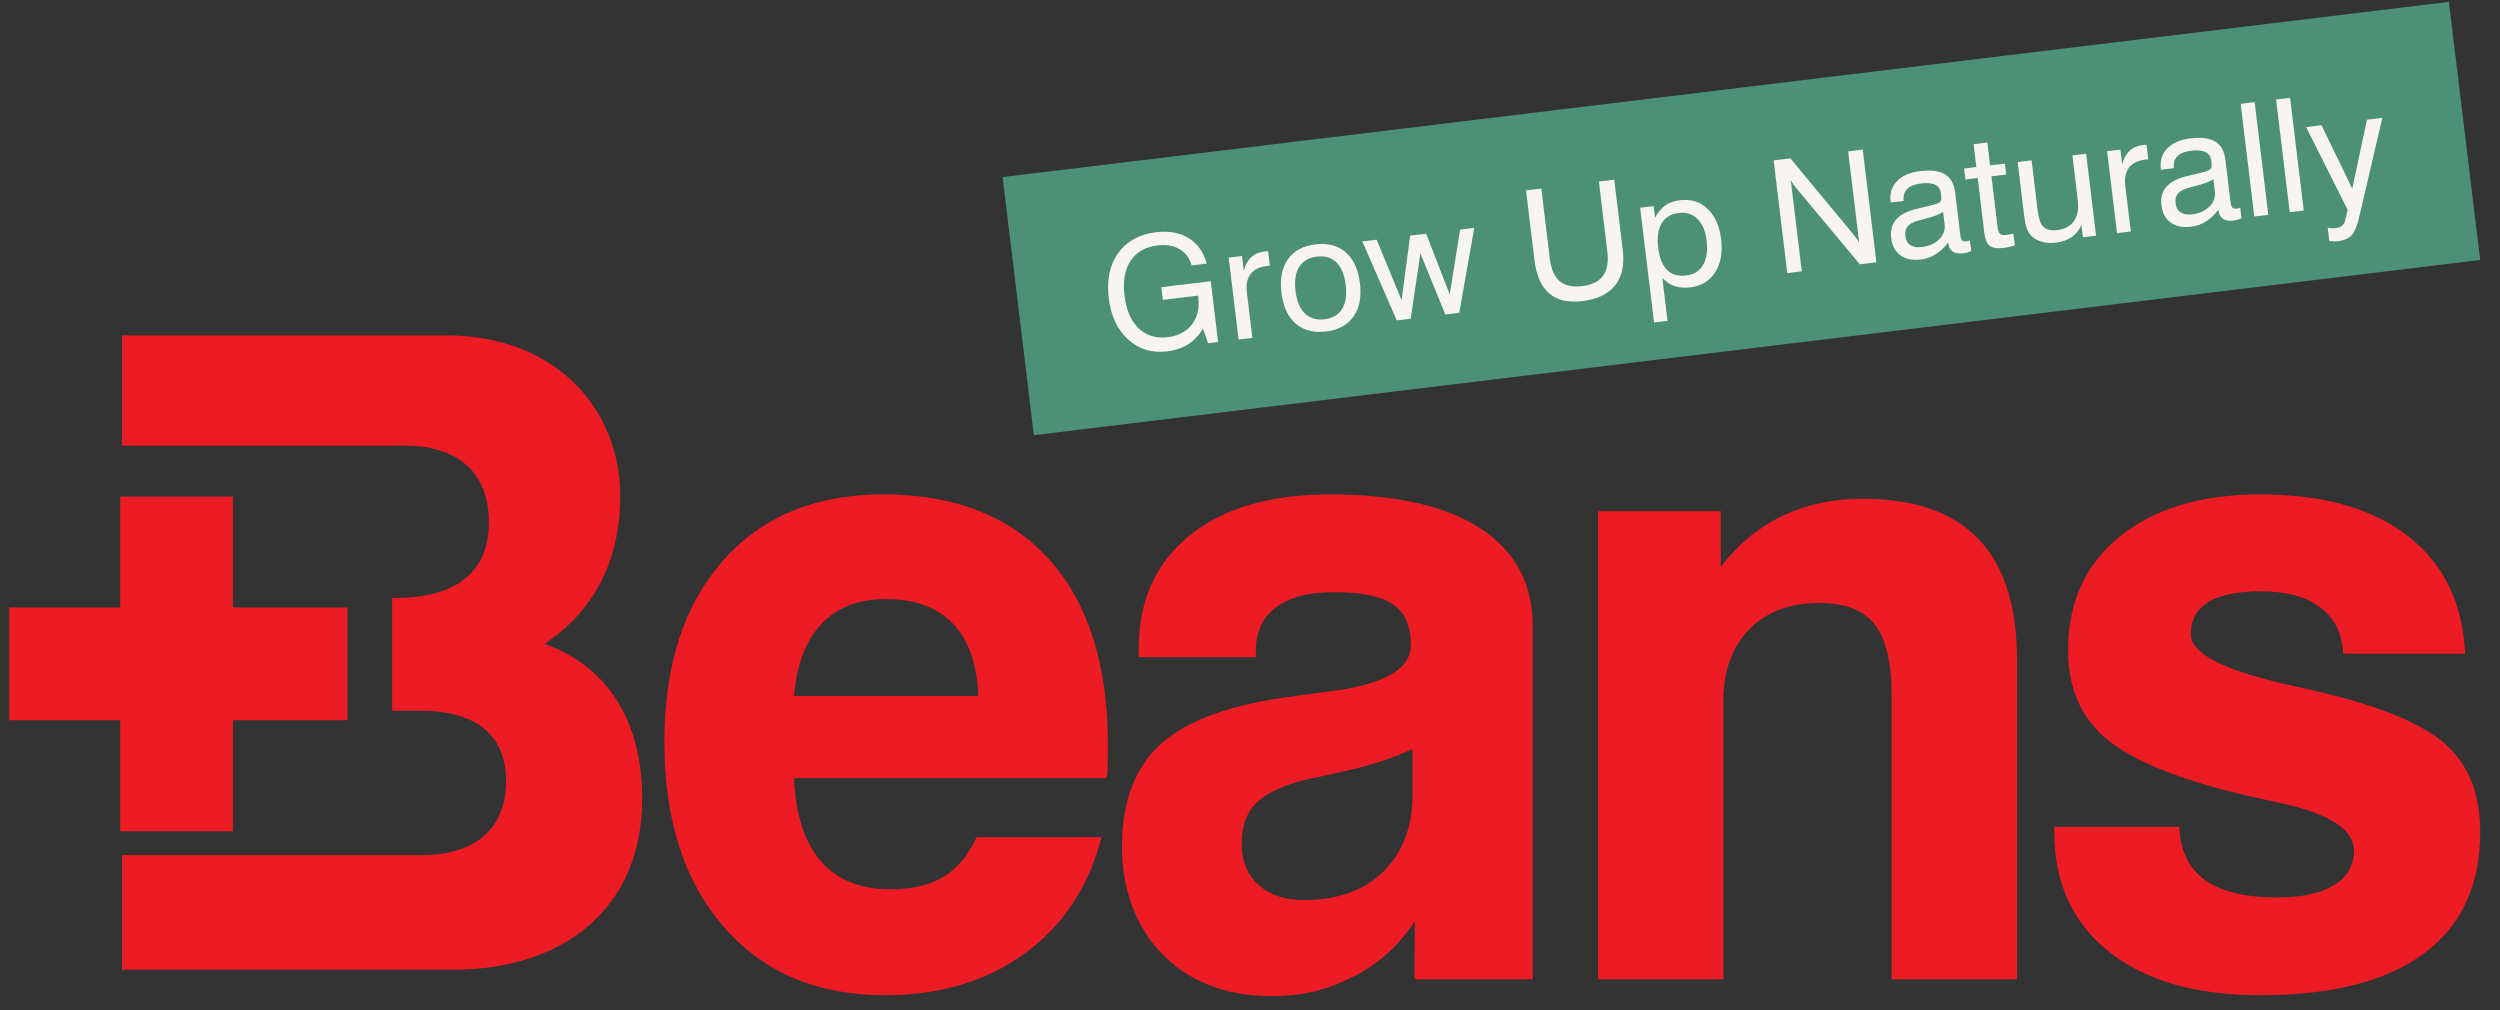
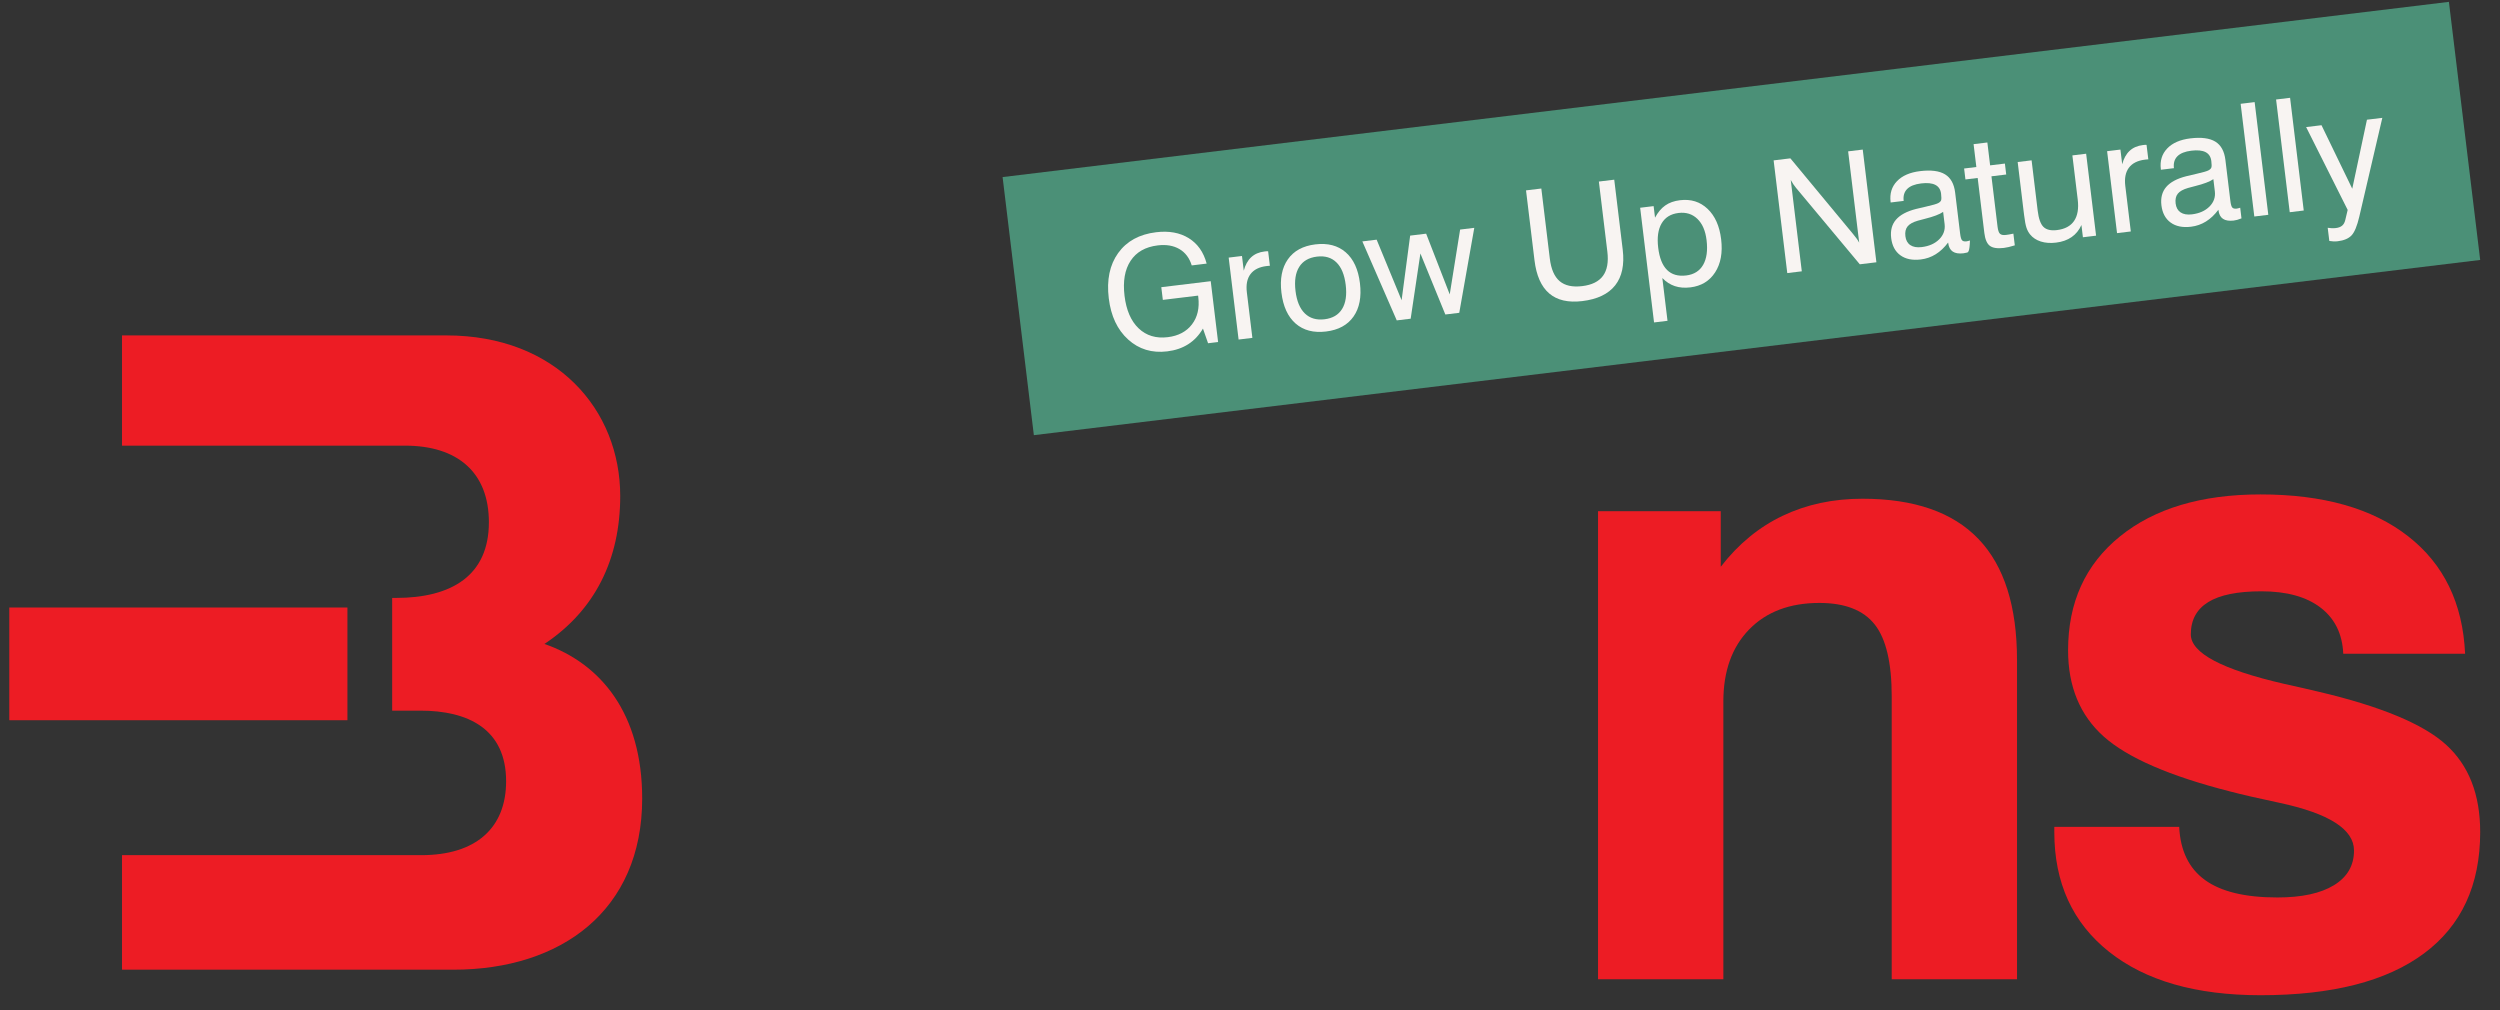
<svg xmlns="http://www.w3.org/2000/svg" width="1485" height="600" viewBox="0 0 1485 600" fill="none">
  <rect x="0" y="0" width="1485" height="600" fill="#333333" stroke="none" />
  <path d="M323.395 382.501C353.432 362.544 368.411 332.259 368.411 294.642C368.411 243.381 330.49 199.237 265.159 199.237H72.475V264.713H240.604C271.754 264.713 290.398 280.578 290.398 310.231C290.398 341.805 268.349 355.167 235.153 355.167H232.947V422.118H249.708C277.889 422.118 300.632 432.897 300.632 464.062C300.632 491.774 282.77 507.964 250.263 507.964H72.475V575.998H269.285C333.322 575.998 381.457 540.888 381.457 474.329C381.457 423.958 357.03 394.213 323.395 382.501Z" fill="#ED1C24" />
-   <path d="M71.388 493.784H138.338V294.98H71.388V493.784Z" fill="#ED1C24" />
  <path d="M206.374 360.861H5.521V427.812H206.374V360.861Z" fill="#ED1C24" />
-   <path d="M471.642 413.39H581.114C580.433 394.636 575.445 380.357 566.151 370.547C556.856 360.746 543.516 355.841 526.123 355.841C509.921 355.841 497.176 360.789 487.884 370.679C478.59 380.568 473.179 394.808 471.642 413.39ZM580.092 497.286H654.27C646.764 526.617 631.632 549.596 608.868 566.219C586.105 582.844 558.353 591.157 525.611 591.157C485.366 591.157 453.482 577.645 429.952 550.614C406.418 523.593 394.651 486.973 394.651 440.762C394.651 395.231 406.246 359.338 429.44 333.077C452.627 306.82 484.344 293.688 524.59 293.688C567.215 293.688 600.126 306.605 623.319 332.436C646.509 358.271 658.108 395.062 658.108 442.804C658.108 448.096 658.062 452.056 657.976 454.697C657.89 457.347 657.678 459.857 657.338 462.246H471.642C472.666 484.074 477.992 500.528 487.63 511.611C497.258 522.697 511.114 528.234 529.194 528.234C541.982 528.234 552.47 525.725 560.654 520.691C568.838 515.663 575.316 507.863 580.092 497.286Z" fill="#ED1C24" />
  <path d="M949.236 581.694V303.661H1022.13V336.661C1032.53 323.188 1044.81 313.087 1058.97 306.348C1073.12 299.612 1088.89 296.247 1106.29 296.247C1136.98 296.247 1159.95 304.219 1175.22 320.161C1190.48 336.105 1198.11 360.105 1198.11 392.164V581.694H1123.68V413.648C1123.68 393.697 1120.31 379.461 1113.58 370.934C1106.84 362.406 1095.88 358.142 1080.71 358.142C1063.14 358.142 1049.25 363.388 1039.02 373.875C1028.79 384.36 1023.67 398.645 1023.67 416.716V581.694H949.236Z" fill="#ED1C24" />
  <path d="M1220.26 491.149H1294.44C1295.11 505.305 1300.23 515.833 1309.78 522.738C1319.33 529.643 1333.65 533.097 1352.75 533.097C1367.24 533.097 1378.46 530.667 1386.39 525.805C1394.32 520.95 1398.28 514.088 1398.28 505.216C1398.28 492.6 1383.45 483.137 1353.78 476.824C1341.67 474.266 1332.03 472.054 1324.87 470.174C1288.72 460.968 1263.61 450.057 1249.54 437.434C1235.48 424.821 1228.44 407.766 1228.44 386.278C1228.44 357.805 1238.72 335.25 1259.26 318.628C1279.81 301.999 1307.65 293.689 1342.78 293.689C1379.95 293.689 1409.15 301.959 1430.38 318.499C1451.61 335.039 1462.91 358.315 1464.27 388.327H1391.89C1391.38 376.56 1386.9 367.44 1378.46 360.959C1370.02 354.477 1358.29 351.235 1343.29 351.235C1329.13 351.235 1318.61 353.37 1311.7 357.631C1304.79 361.897 1301.34 368.293 1301.34 376.815C1301.34 387.904 1319.84 397.704 1356.84 406.229C1365.37 408.109 1372.1 409.643 1377.05 410.833C1414.05 419.529 1439.33 430.02 1452.89 442.296C1466.45 454.572 1473.23 471.879 1473.23 494.216C1473.23 525.769 1462.1 549.812 1439.84 566.348C1417.59 582.885 1385.24 591.158 1342.78 591.158C1304.41 591.158 1274.4 582.548 1252.74 565.327C1231.09 548.106 1220.26 524.401 1220.26 494.216V491.149Z" fill="#ED1C24" />
-   <path d="M839.097 471.199C839.097 490.809 833.343 506.284 821.833 517.622C810.321 528.965 794.502 534.631 774.386 534.631C763.131 534.631 754.177 531.606 747.527 525.551C740.876 519.502 737.554 511.358 737.554 501.125C737.554 491.235 740.152 483.475 745.355 477.849C750.551 472.223 759.717 467.533 772.852 463.781C773.361 463.613 781.502 461.824 797.275 458.41C813.048 455.002 826.99 450.481 839.097 444.855V471.199ZM910.459 372.214C910.459 346.806 900.104 327.364 879.383 313.895C858.665 300.426 828.864 293.689 789.99 293.689C754.521 293.689 726.72 301.834 706.603 318.113C686.481 334.401 676.419 356.781 676.419 385.26V390.37H745.993V386.278C745.993 375.199 749.996 366.674 758.014 360.702C766.027 354.735 777.539 351.751 792.542 351.751C808.916 351.751 820.594 354.18 827.585 359.042C834.579 363.898 838.073 371.956 838.073 383.211C838.073 397.367 822.3 406.487 790.754 410.579C778.306 412.113 768.244 413.481 760.573 414.671C726.974 419.788 702.895 429.251 688.315 443.064C673.735 456.876 666.447 476.916 666.447 503.171C666.447 552.103 698.312 591.671 754.806 591.671C774.929 591.671 788.364 587.876 803.545 580.287C818.717 572.702 830.996 561.662 840.376 547.165L840.257 581.695H910.459V372.214Z" fill="#ED1C24" />
  <path d="M1473.23 154.411L614.112 258.484L595.541 105.181L1454.65 1.104L1473.23 154.411Z" fill="#4B9077" />
  <path d="M714.555 195.168C712.264 199.104 709.35 202.199 705.81 204.457C702.27 206.717 698.111 208.138 693.322 208.717C684.264 209.813 676.531 207.469 670.129 201.681C663.724 195.892 659.887 187.742 658.614 177.227C657.285 166.291 659.15 157.31 664.203 150.285C669.252 143.267 676.764 139.153 686.733 137.948C694.368 137.021 700.828 138.196 706.114 141.472C711.399 144.751 714.945 149.788 716.752 156.58L707.887 157.656C706.525 153.239 704.08 149.997 700.558 147.935C697.031 145.871 692.739 145.147 687.678 145.764C680.374 146.647 675.006 149.705 671.565 154.929C668.126 160.159 666.93 167.092 667.973 175.724C669.009 184.267 671.804 190.708 676.356 195.046C680.908 199.38 686.669 201.129 693.638 200.285C699.939 199.521 704.736 196.987 708.028 192.684C711.316 188.38 712.571 182.972 711.782 176.46L711.678 175.595L690.724 178.132L689.81 170.589L719.172 167.03L723.549 203.162L717.592 203.886L714.555 195.168Z" fill="#F8F4F2" />
  <path d="M735.729 201.69L729.831 153.016L737.739 152.055L738.797 160.782C739.705 157.35 741.171 154.693 743.205 152.801C745.233 150.908 747.871 149.767 751.113 149.374C751.717 149.304 752.156 149.255 752.432 149.236C752.708 149.224 752.984 149.224 753.266 149.255L754.312 157.89C754.095 157.884 753.849 157.893 753.573 157.908C753.303 157.924 752.892 157.97 752.346 158.037C747.984 158.562 744.8 160.157 742.803 162.807C740.8 165.466 740.076 169.065 740.628 173.614L743.91 200.7L735.729 201.69Z" fill="#F8F4F2" />
  <path d="M769.537 172.827C770.267 178.861 772.122 183.315 775.098 186.198C778.079 189.082 781.978 190.229 786.794 189.643C791.582 189.066 795.051 187.023 797.208 183.517C799.37 180.017 800.082 175.247 799.352 169.214C798.625 163.217 796.797 158.775 793.864 155.888C790.932 152.996 787.073 151.845 782.285 152.425C777.435 153.011 773.917 155.051 771.727 158.545C769.537 162.036 768.81 166.799 769.537 172.827ZM761.175 173.839C760.187 165.692 761.457 159.097 764.981 154.06C768.506 149.02 773.947 146.054 781.312 145.161C788.702 144.266 794.72 145.836 799.361 149.87C803.996 153.904 806.812 160.008 807.806 168.189C808.793 176.373 807.53 182.986 804.002 188.023C800.478 193.06 795.036 196.023 787.674 196.916C780.282 197.812 774.266 196.244 769.625 192.21C764.988 188.177 762.172 182.051 761.175 173.839Z" fill="#F8F4F2" />
  <path d="M829.67 190.31L809.228 143.395L817.728 142.365L832.554 178.34L837.633 139.954L847.13 138.803L861.143 174.877L867.312 136.359L875.723 135.34L866.799 185.81L858.529 186.813L843.716 150.561L837.94 189.307L829.67 190.31Z" fill="#F8F4F2" />
  <path d="M911.49 154.618L906.457 113.081L915.545 111.98L920.591 153.612C921.352 159.882 923.3 164.348 926.435 167.014C929.57 169.676 934.045 170.658 939.864 169.952C945.619 169.253 949.732 167.207 952.196 163.823C954.656 160.434 955.518 155.652 954.766 149.471L949.726 107.839L958.861 106.731L963.892 148.271C964.978 157.237 963.49 164.305 959.429 169.474C955.364 174.636 948.849 177.762 939.883 178.848C931.518 179.86 924.975 178.348 920.242 174.311C915.509 170.274 912.591 163.713 911.49 154.618Z" fill="#F8F4F2" />
  <path d="M984.968 147.146C985.701 153.211 987.458 157.613 990.238 160.367C993.014 163.119 996.811 164.205 1001.63 163.622C1006.23 163.06 1009.58 160.959 1011.68 157.309C1013.77 153.659 1014.45 148.757 1013.7 142.607C1013.03 137.064 1011.21 132.855 1008.23 129.987C1005.25 127.122 1001.52 125.959 997.041 126.502C992.434 127.057 989.087 129.125 986.998 132.699C984.909 136.272 984.234 141.085 984.968 147.146ZM982.504 191.53L974.253 123.404L982.25 122.435L983.081 129.3C984.759 126.143 986.78 123.732 989.145 122.061C991.51 120.392 994.434 119.346 997.918 118.926C1004.4 118.137 1009.86 119.846 1014.29 124.045C1018.72 128.241 1021.41 134.266 1022.36 142.113C1023.32 150.048 1022.13 156.603 1018.79 161.775C1015.45 166.944 1010.55 169.916 1004.1 170.699C1000.67 171.113 997.593 170.864 994.854 169.953C992.115 169.042 989.639 167.441 987.425 165.156L990.504 190.56L982.504 191.53Z" fill="#F8F4F2" />
  <path d="M1061.64 162.208L1053.53 95.264L1063.48 94.058L1100.64 138.899C1101.46 139.877 1102.19 140.801 1102.82 141.681C1103.45 142.558 1103.97 143.383 1104.37 144.166L1097.79 89.902L1106.47 88.85L1114.58 155.794L1104.72 156.991L1066.8 111.546C1066.22 110.85 1065.68 110.116 1065.17 109.35C1064.67 108.583 1064.18 107.761 1063.7 106.899L1070.27 161.162L1061.64 162.208Z" fill="#F8F4F2" />
-   <path d="M1154.22 125.86C1152.18 127.305 1148.55 128.686 1143.32 129.995C1141.48 130.465 1140.09 130.833 1139.17 131.097C1136.26 131.94 1134.23 133.078 1133.08 134.508C1131.93 135.94 1131.51 137.867 1131.8 140.29C1132.09 142.713 1133.07 144.486 1134.75 145.606C1136.42 146.725 1138.67 147.115 1141.49 146.771C1145.88 146.244 1149.35 144.698 1151.9 142.146C1154.45 139.59 1155.51 136.587 1155.1 133.133L1154.22 125.86ZM1157.2 144.041C1154.98 147.014 1152.52 149.339 1149.82 151.02C1147.12 152.701 1144.16 153.732 1140.94 154.121C1135.97 154.722 1131.94 153.9 1128.84 151.649C1125.74 149.397 1123.91 145.983 1123.36 141.403C1122.82 136.983 1123.77 133.342 1126.21 130.501C1128.65 127.655 1132.63 125.526 1138.14 124.118C1139.55 123.796 1141.44 123.351 1143.83 122.784C1147.93 121.857 1150.43 121.14 1151.32 120.633C1152.22 120.155 1152.78 119.603 1153.01 118.974C1153.24 118.348 1153.24 117.048 1153 115.078C1152.7 112.597 1151.57 110.842 1149.6 109.821C1147.63 108.799 1144.81 108.511 1141.15 108.952C1137.36 109.413 1134.59 110.514 1132.85 112.262C1131.11 114.011 1130.42 116.367 1130.78 119.339L1123.06 120.278L1123.01 119.913C1122.42 115.005 1123.67 110.916 1126.78 107.649C1129.89 104.382 1134.47 102.382 1140.54 101.646C1147.05 100.86 1151.99 101.502 1155.36 103.566C1158.74 105.63 1160.74 109.253 1161.36 114.434L1164.32 138.796C1164.57 140.885 1164.96 142.207 1165.49 142.756C1166.01 143.308 1166.87 143.514 1168.05 143.37C1168.29 143.339 1168.59 143.281 1168.93 143.192C1169.27 143.106 1169.68 142.986 1170.15 142.839L1170.92 149.155C1169.95 149.551 1169.1 149.839 1168.37 150.038C1167.64 150.238 1166.94 150.376 1166.28 150.459C1163.55 150.787 1161.44 150.443 1159.93 149.428C1158.42 148.409 1157.52 146.704 1157.23 144.311L1157.2 144.041Z" fill="#F8F4F2" />
+   <path d="M1154.22 125.86C1152.18 127.305 1148.55 128.686 1143.32 129.995C1141.48 130.465 1140.09 130.833 1139.17 131.097C1136.26 131.94 1134.23 133.078 1133.08 134.508C1131.93 135.94 1131.51 137.867 1131.8 140.29C1132.09 142.713 1133.07 144.486 1134.75 145.606C1136.42 146.725 1138.67 147.115 1141.49 146.771C1145.88 146.244 1149.35 144.698 1151.9 142.146C1154.45 139.59 1155.51 136.587 1155.1 133.133L1154.22 125.86ZM1157.2 144.041C1154.98 147.014 1152.52 149.339 1149.82 151.02C1147.12 152.701 1144.16 153.732 1140.94 154.121C1135.97 154.722 1131.94 153.9 1128.84 151.649C1125.74 149.397 1123.91 145.983 1123.36 141.403C1122.82 136.983 1123.77 133.342 1126.21 130.501C1128.65 127.655 1132.63 125.526 1138.14 124.118C1139.55 123.796 1141.44 123.351 1143.83 122.784C1147.93 121.857 1150.43 121.14 1151.32 120.633C1152.22 120.155 1152.78 119.603 1153.01 118.974C1153.24 118.348 1153.24 117.048 1153 115.078C1152.7 112.597 1151.57 110.842 1149.6 109.821C1147.63 108.799 1144.81 108.511 1141.15 108.952C1137.36 109.413 1134.59 110.514 1132.85 112.262C1131.11 114.011 1130.42 116.367 1130.78 119.339L1123.06 120.278L1123.01 119.913C1122.42 115.005 1123.67 110.916 1126.78 107.649C1129.89 104.382 1134.47 102.382 1140.54 101.646C1147.05 100.86 1151.99 101.502 1155.36 103.566C1158.74 105.63 1160.74 109.253 1161.36 114.434L1164.32 138.796C1164.57 140.885 1164.96 142.207 1165.49 142.756C1166.01 143.308 1166.87 143.514 1168.05 143.37C1168.29 143.339 1168.59 143.281 1168.93 143.192C1169.27 143.106 1169.68 142.986 1170.15 142.839C1169.95 149.551 1169.1 149.839 1168.37 150.038C1167.64 150.238 1166.94 150.376 1166.28 150.459C1163.55 150.787 1161.44 150.443 1159.93 149.428C1158.42 148.409 1157.52 146.704 1157.23 144.311L1157.2 144.041Z" fill="#F8F4F2" />
  <path d="M1186.54 134.628C1186.81 136.809 1187.29 138.223 1188 138.876C1188.71 139.526 1189.9 139.756 1191.57 139.551C1192.05 139.496 1192.63 139.41 1193.31 139.293C1193.99 139.18 1194.87 139.014 1195.95 138.787L1196.79 145.741C1195.46 146.152 1194.26 146.48 1193.2 146.732C1192.14 146.983 1191.18 147.158 1190.33 147.263C1186.48 147.729 1183.7 147.315 1181.97 146.017C1180.25 144.717 1179.16 142.18 1178.7 138.391L1174.74 105.714L1167.47 106.594L1166.68 100.094L1173.95 99.213L1172.31 85.625L1180.49 84.634L1182.13 98.223L1190.91 97.158L1191.69 103.658L1182.92 104.723L1186.54 134.628Z" fill="#F8F4F2" />
  <path d="M1206.77 95.239L1210.38 125.098C1210.96 129.887 1212.11 133.12 1213.84 134.801C1215.57 136.482 1218.22 137.104 1221.79 136.675C1226.52 136.101 1229.93 134.282 1232.01 131.218C1234.1 128.15 1234.82 123.923 1234.17 118.528L1230.99 92.304L1239.17 91.313L1245.07 139.988L1237.25 140.933L1236.37 133.663C1235.01 136.687 1233.07 139.077 1230.55 140.822C1228.03 142.577 1224.95 143.672 1221.31 144.114C1217.92 144.522 1214.89 144.304 1212.24 143.457C1209.58 142.611 1207.46 141.209 1205.87 139.249C1204.97 138.16 1204.26 136.841 1203.73 135.288C1203.21 133.739 1202.73 131.233 1202.32 127.779L1202.03 125.463L1198.5 96.239L1206.77 95.239Z" fill="#F8F4F2" />
  <path d="M1257.52 138.48L1251.62 89.806L1259.53 88.846L1260.59 97.573C1261.49 94.14 1262.96 91.484 1265 89.591C1267.02 87.698 1269.66 86.557 1272.9 86.165C1273.51 86.094 1273.95 86.045 1274.22 86.026C1274.5 86.014 1274.78 86.014 1275.05 86.045L1276.1 94.68C1275.88 94.674 1275.64 94.683 1275.36 94.698C1275.09 94.714 1274.68 94.76 1274.14 94.827C1269.77 95.352 1266.59 96.947 1264.59 99.597C1262.59 102.257 1261.87 105.855 1262.42 110.404L1265.7 137.49L1257.52 138.48Z" fill="#F8F4F2" />
  <path d="M1314.74 106.415C1312.7 107.86 1309.07 109.237 1303.85 110.547C1302 111.019 1300.62 111.384 1299.7 111.648C1296.78 112.492 1294.75 113.633 1293.6 115.062C1292.46 116.492 1292.03 118.421 1292.32 120.845C1292.62 123.268 1293.6 125.041 1295.27 126.16C1296.94 127.277 1299.19 127.67 1302.01 127.326C1306.4 126.795 1309.87 125.249 1312.42 122.697C1314.97 120.145 1316.04 117.142 1315.62 113.688L1314.74 106.415ZM1317.73 124.593C1315.5 127.565 1313.04 129.894 1310.34 131.572C1307.64 133.253 1304.68 134.286 1301.47 134.676C1296.5 135.277 1292.46 134.455 1289.36 132.2C1286.26 129.949 1284.44 126.535 1283.88 121.955C1283.35 117.535 1284.29 113.897 1286.73 111.053C1289.17 108.207 1293.15 106.078 1298.67 104.673C1300.07 104.348 1301.97 103.903 1304.36 103.335C1308.46 102.409 1310.96 101.694 1311.85 101.188C1312.74 100.71 1313.3 100.157 1313.54 99.526C1313.77 98.903 1313.77 97.602 1313.52 95.633C1313.22 93.151 1312.09 91.397 1310.12 90.372C1308.16 89.354 1305.34 89.066 1301.67 89.507C1297.88 89.967 1295.12 91.066 1293.38 92.814C1291.64 94.566 1290.95 96.921 1291.31 99.894L1283.58 100.829L1283.54 100.464C1282.94 95.556 1284.2 91.47 1287.31 88.204C1290.42 84.934 1295 82.937 1301.06 82.2C1307.57 81.412 1312.52 82.053 1315.89 84.118C1319.26 86.185 1321.26 89.805 1321.89 94.986L1324.84 119.348C1325.09 121.437 1325.48 122.759 1326.01 123.311C1326.54 123.863 1327.39 124.068 1328.58 123.924C1328.82 123.894 1329.11 123.835 1329.45 123.746C1329.79 123.661 1330.2 123.541 1330.68 123.391L1331.44 129.707C1330.48 130.105 1329.63 130.394 1328.9 130.593C1328.17 130.789 1327.47 130.93 1326.8 131.013C1324.08 131.341 1321.96 130.995 1320.45 129.983C1318.94 128.964 1318.05 127.256 1317.76 124.863L1317.73 124.593Z" fill="#F8F4F2" />
  <path d="M1339.06 128.604L1330.94 61.659L1339.26 60.65L1347.37 127.595L1339.06 128.604Z" fill="#F8F4F2" />
  <path d="M1360.1 126.054L1351.99 59.109L1360.31 58.1L1368.42 125.045L1360.1 126.054Z" fill="#F8F4F2" />
  <path d="M1405.97 71.107L1415.1 70.003L1401.42 128.702C1400.12 134.242 1398.59 137.944 1396.82 139.822C1395.04 141.696 1392.29 142.862 1388.56 143.309C1387.75 143.408 1386.93 143.438 1386.11 143.401C1385.29 143.362 1384.46 143.27 1383.61 143.128L1382.66 135.309C1383.51 135.454 1384.33 135.536 1385.14 135.567C1385.94 135.589 1386.73 135.555 1387.52 135.46C1389.1 135.266 1390.33 134.797 1391.22 134.046C1392.12 133.288 1392.74 132.184 1393.08 130.73L1394.52 124.696L1369.84 75.484L1378.97 74.377L1397.24 112.101L1405.97 71.107Z" fill="#F8F4F2" />
</svg>